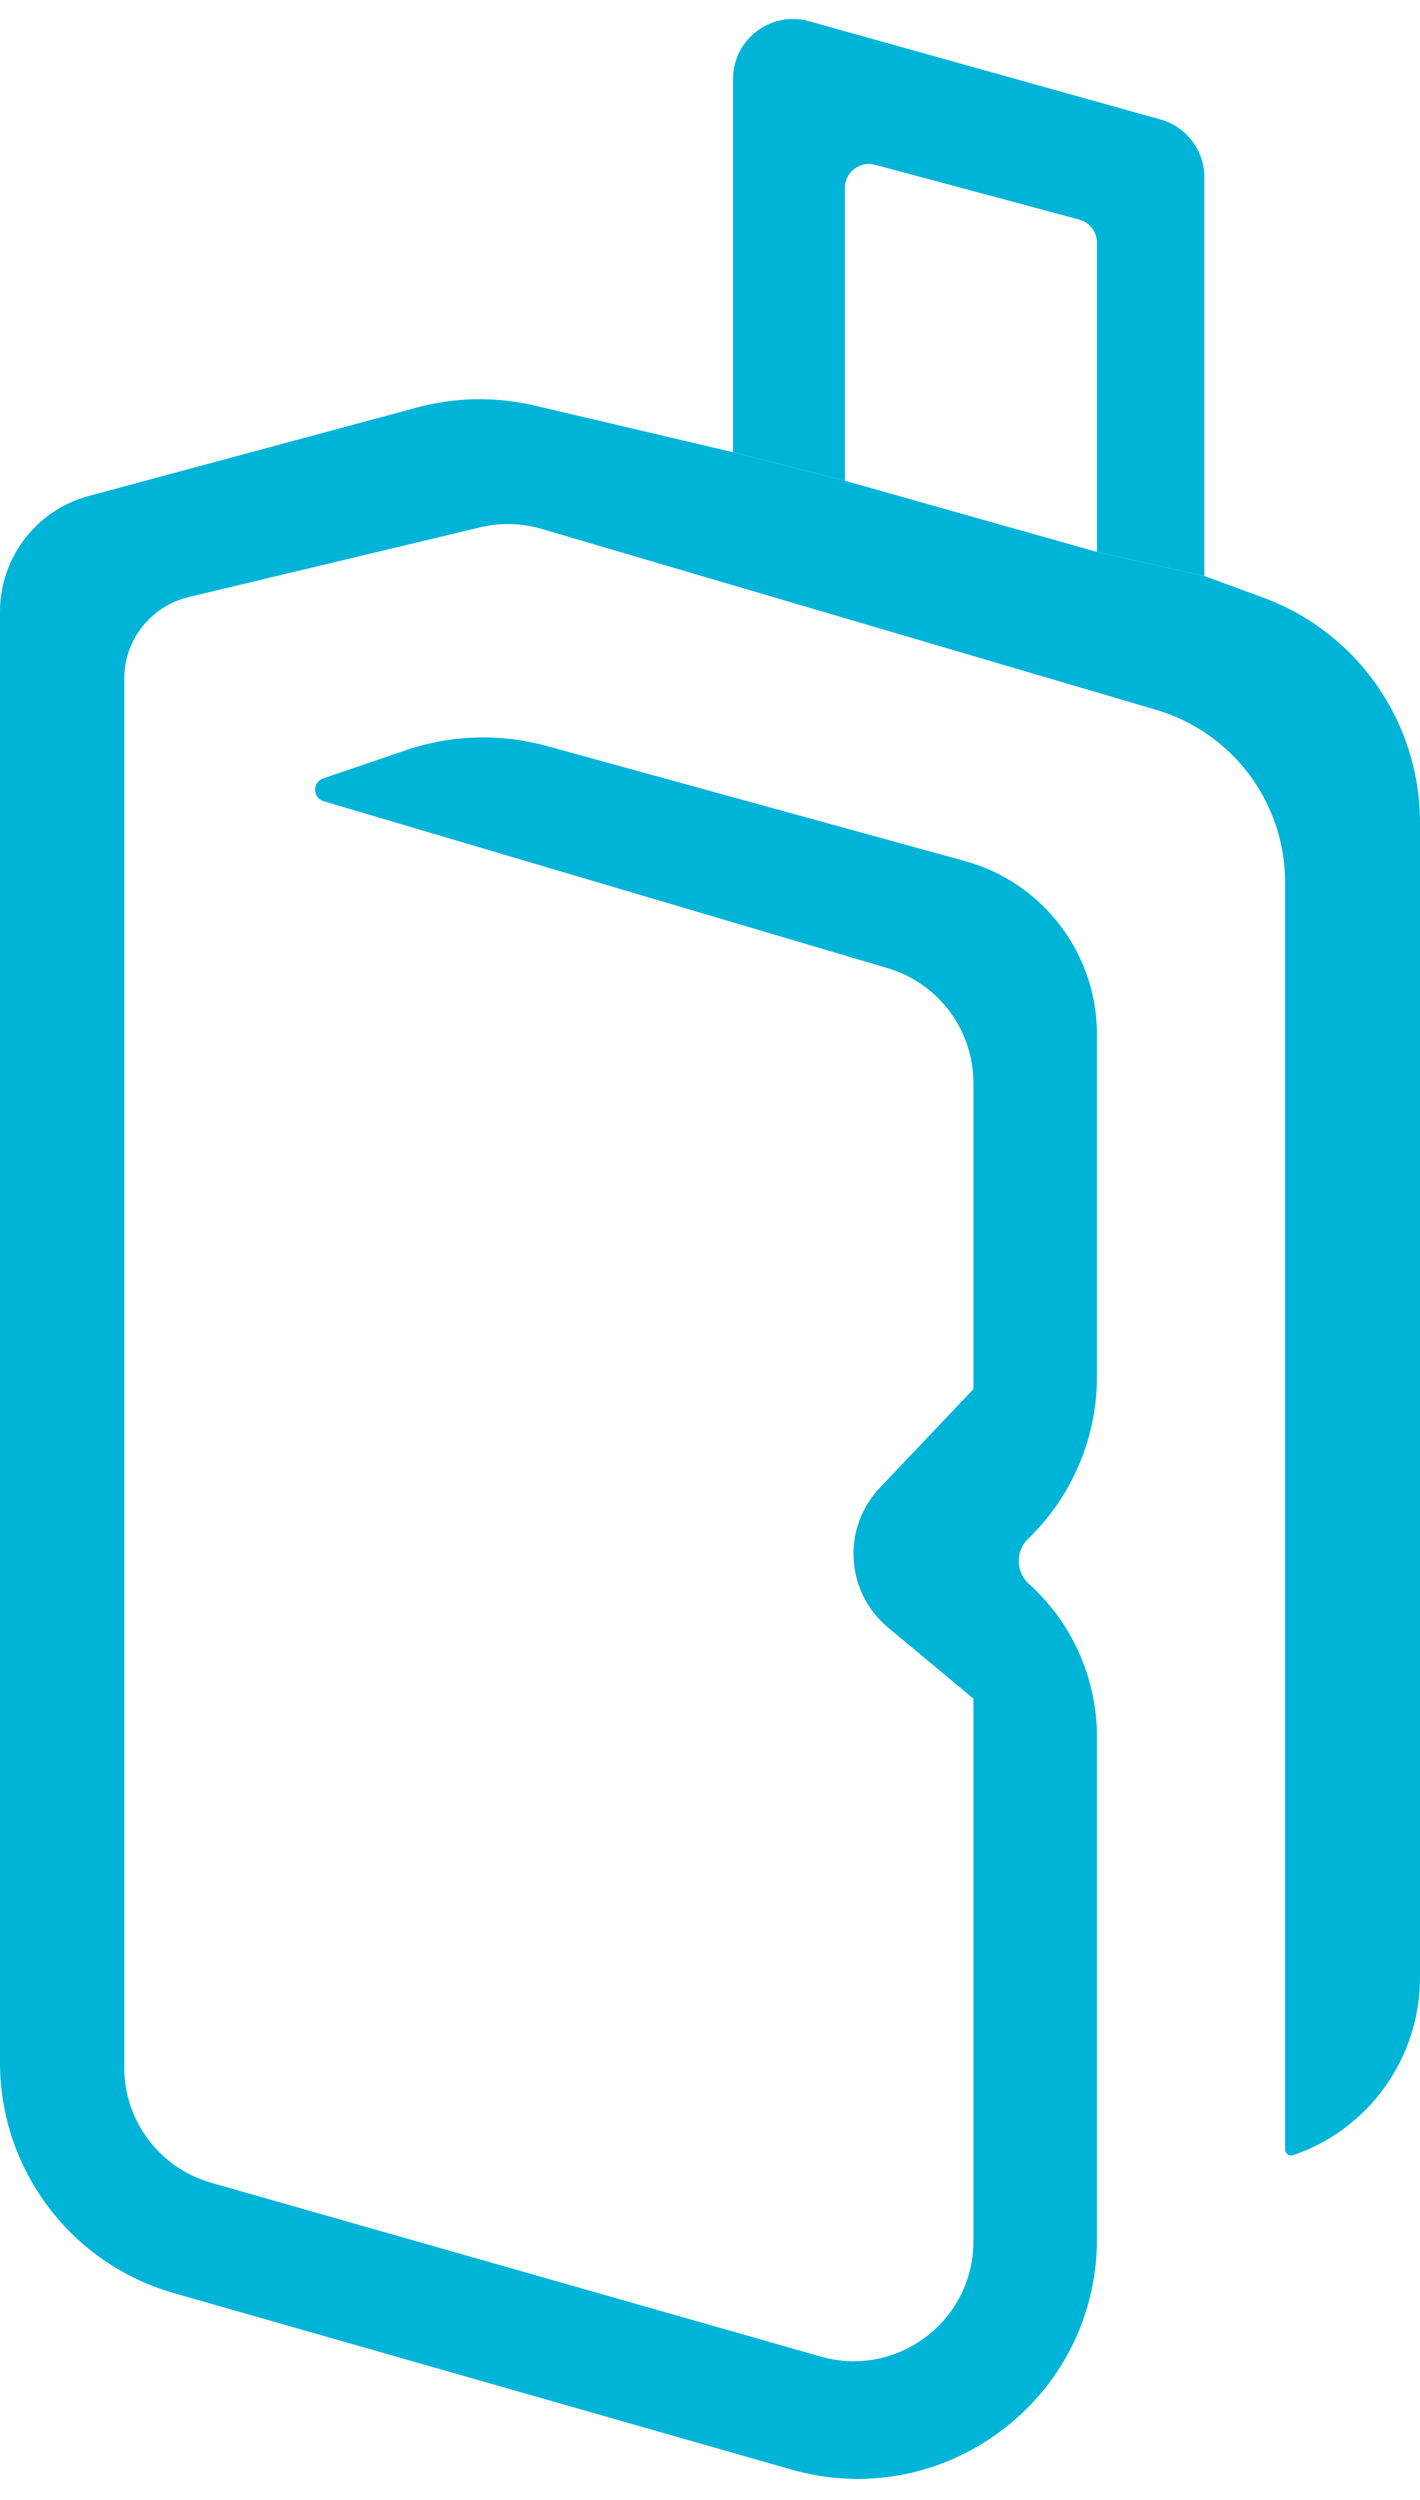
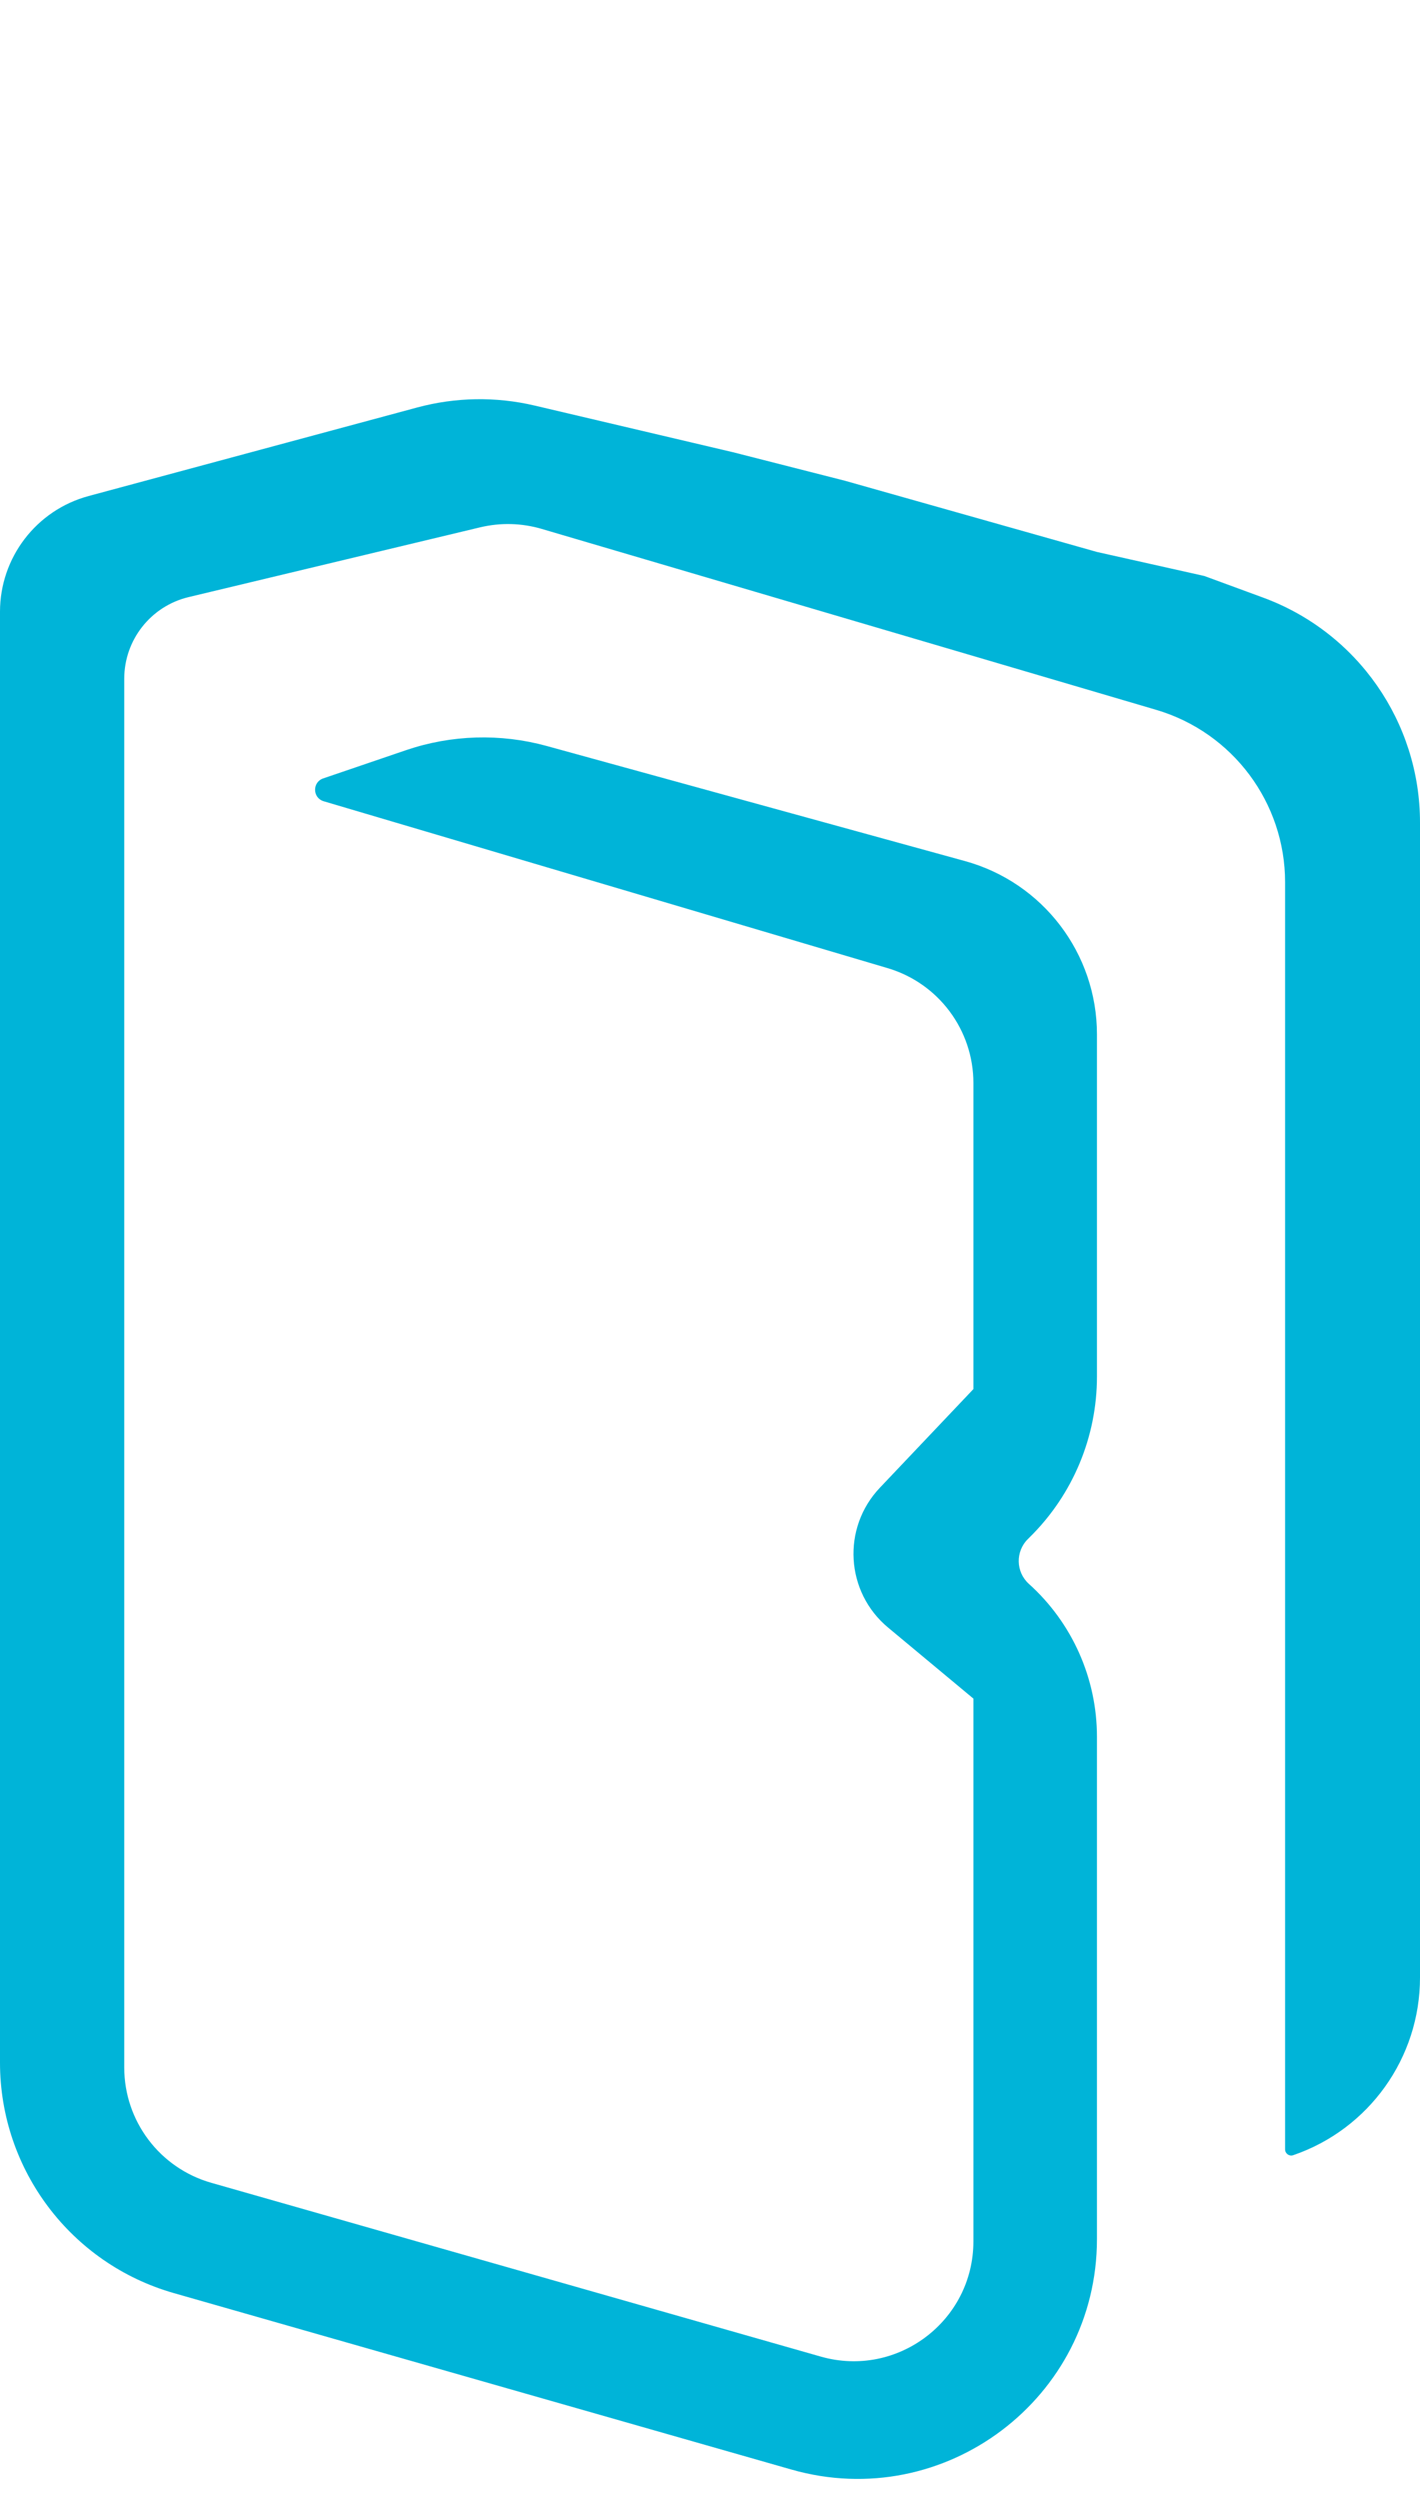
<svg xmlns="http://www.w3.org/2000/svg" width="50" height="88" viewBox="0 0 50 88" fill="none">
-   <path d="M28.49 0.748C27.145 0.372 25.812 1.383 25.812 2.78V15.919L29.75 16.922V6.615C29.75 6.06 30.276 5.657 30.812 5.8L38 7.729C38.369 7.828 38.625 8.162 38.625 8.544V19.429L42.406 20.275V6.239C42.406 5.292 41.776 4.462 40.865 4.207L28.49 0.748Z" fill="#00B4D8" />
  <path fill-rule="evenodd" clip-rule="evenodd" d="M45.535 75.863C45.396 75.911 45.25 75.807 45.25 75.659V31.057C45.25 28.25 43.401 25.779 40.709 24.986L19.079 18.619C18.372 18.41 17.623 18.391 16.906 18.562L6.641 21.018C5.312 21.336 4.375 22.524 4.375 23.89V72.777C4.375 74.661 5.625 76.317 7.437 76.834L28.9 82.952C31.594 83.72 34.275 81.697 34.275 78.895V59.791L31.268 57.288C29.769 56.04 29.637 53.786 30.979 52.371L34.275 48.896V38.123C34.275 36.255 33.045 34.608 31.253 34.078L11.397 28.204C11.002 28.087 10.991 27.532 11.381 27.4L14.294 26.407C15.894 25.862 17.622 25.811 19.252 26.259L33.975 30.309C36.722 31.064 38.625 33.562 38.625 36.41V48.458C38.625 50.577 37.777 52.607 36.271 54.097L36.193 54.175C35.749 54.614 35.766 55.336 36.23 55.754C37.755 57.127 38.625 59.082 38.625 61.134V78.816C38.625 84.421 33.26 88.468 27.87 86.929L6.121 80.717C2.498 79.683 0 76.372 0 72.604V21.533C0 19.626 1.28 17.956 3.121 17.46L14.695 14.342C16.044 13.979 17.462 13.956 18.822 14.275L25.812 15.919L29.75 16.922L38.625 19.429L42.406 20.275L44.471 21.034C47.793 22.253 50 25.416 50 28.954V69.612C50 72.435 48.206 74.947 45.535 75.863Z" fill="#00B4D8" />
</svg>